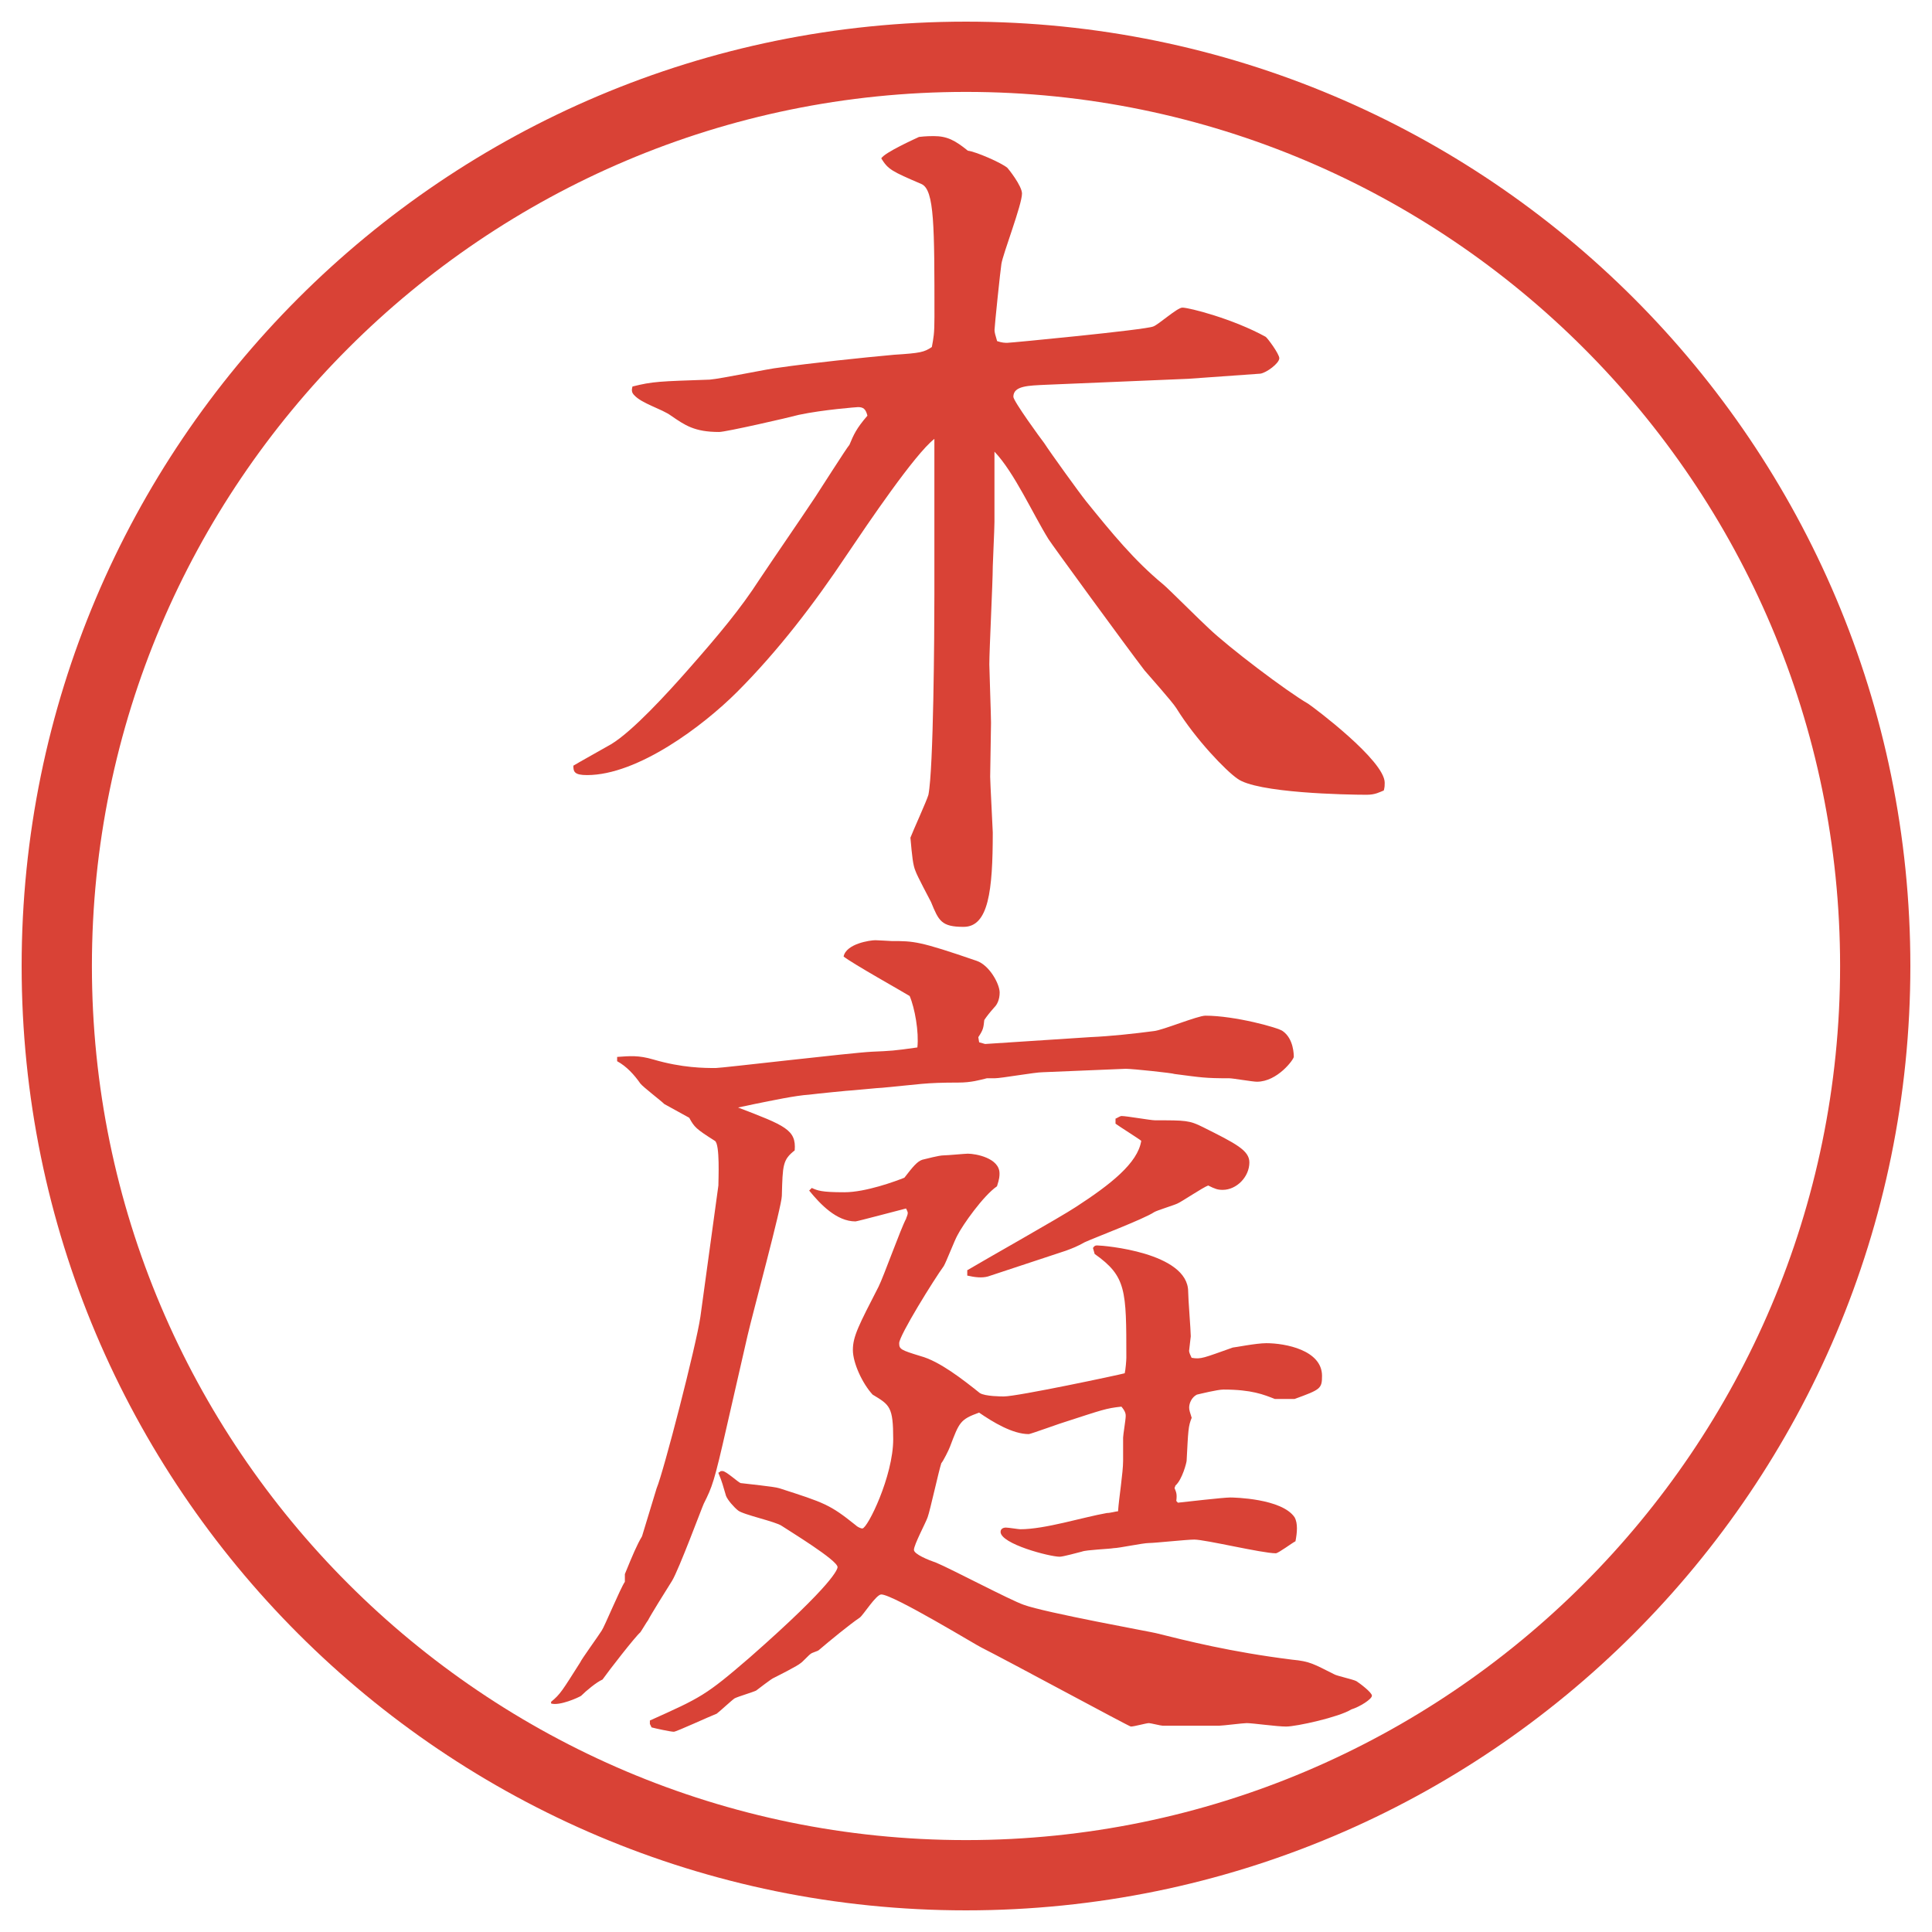
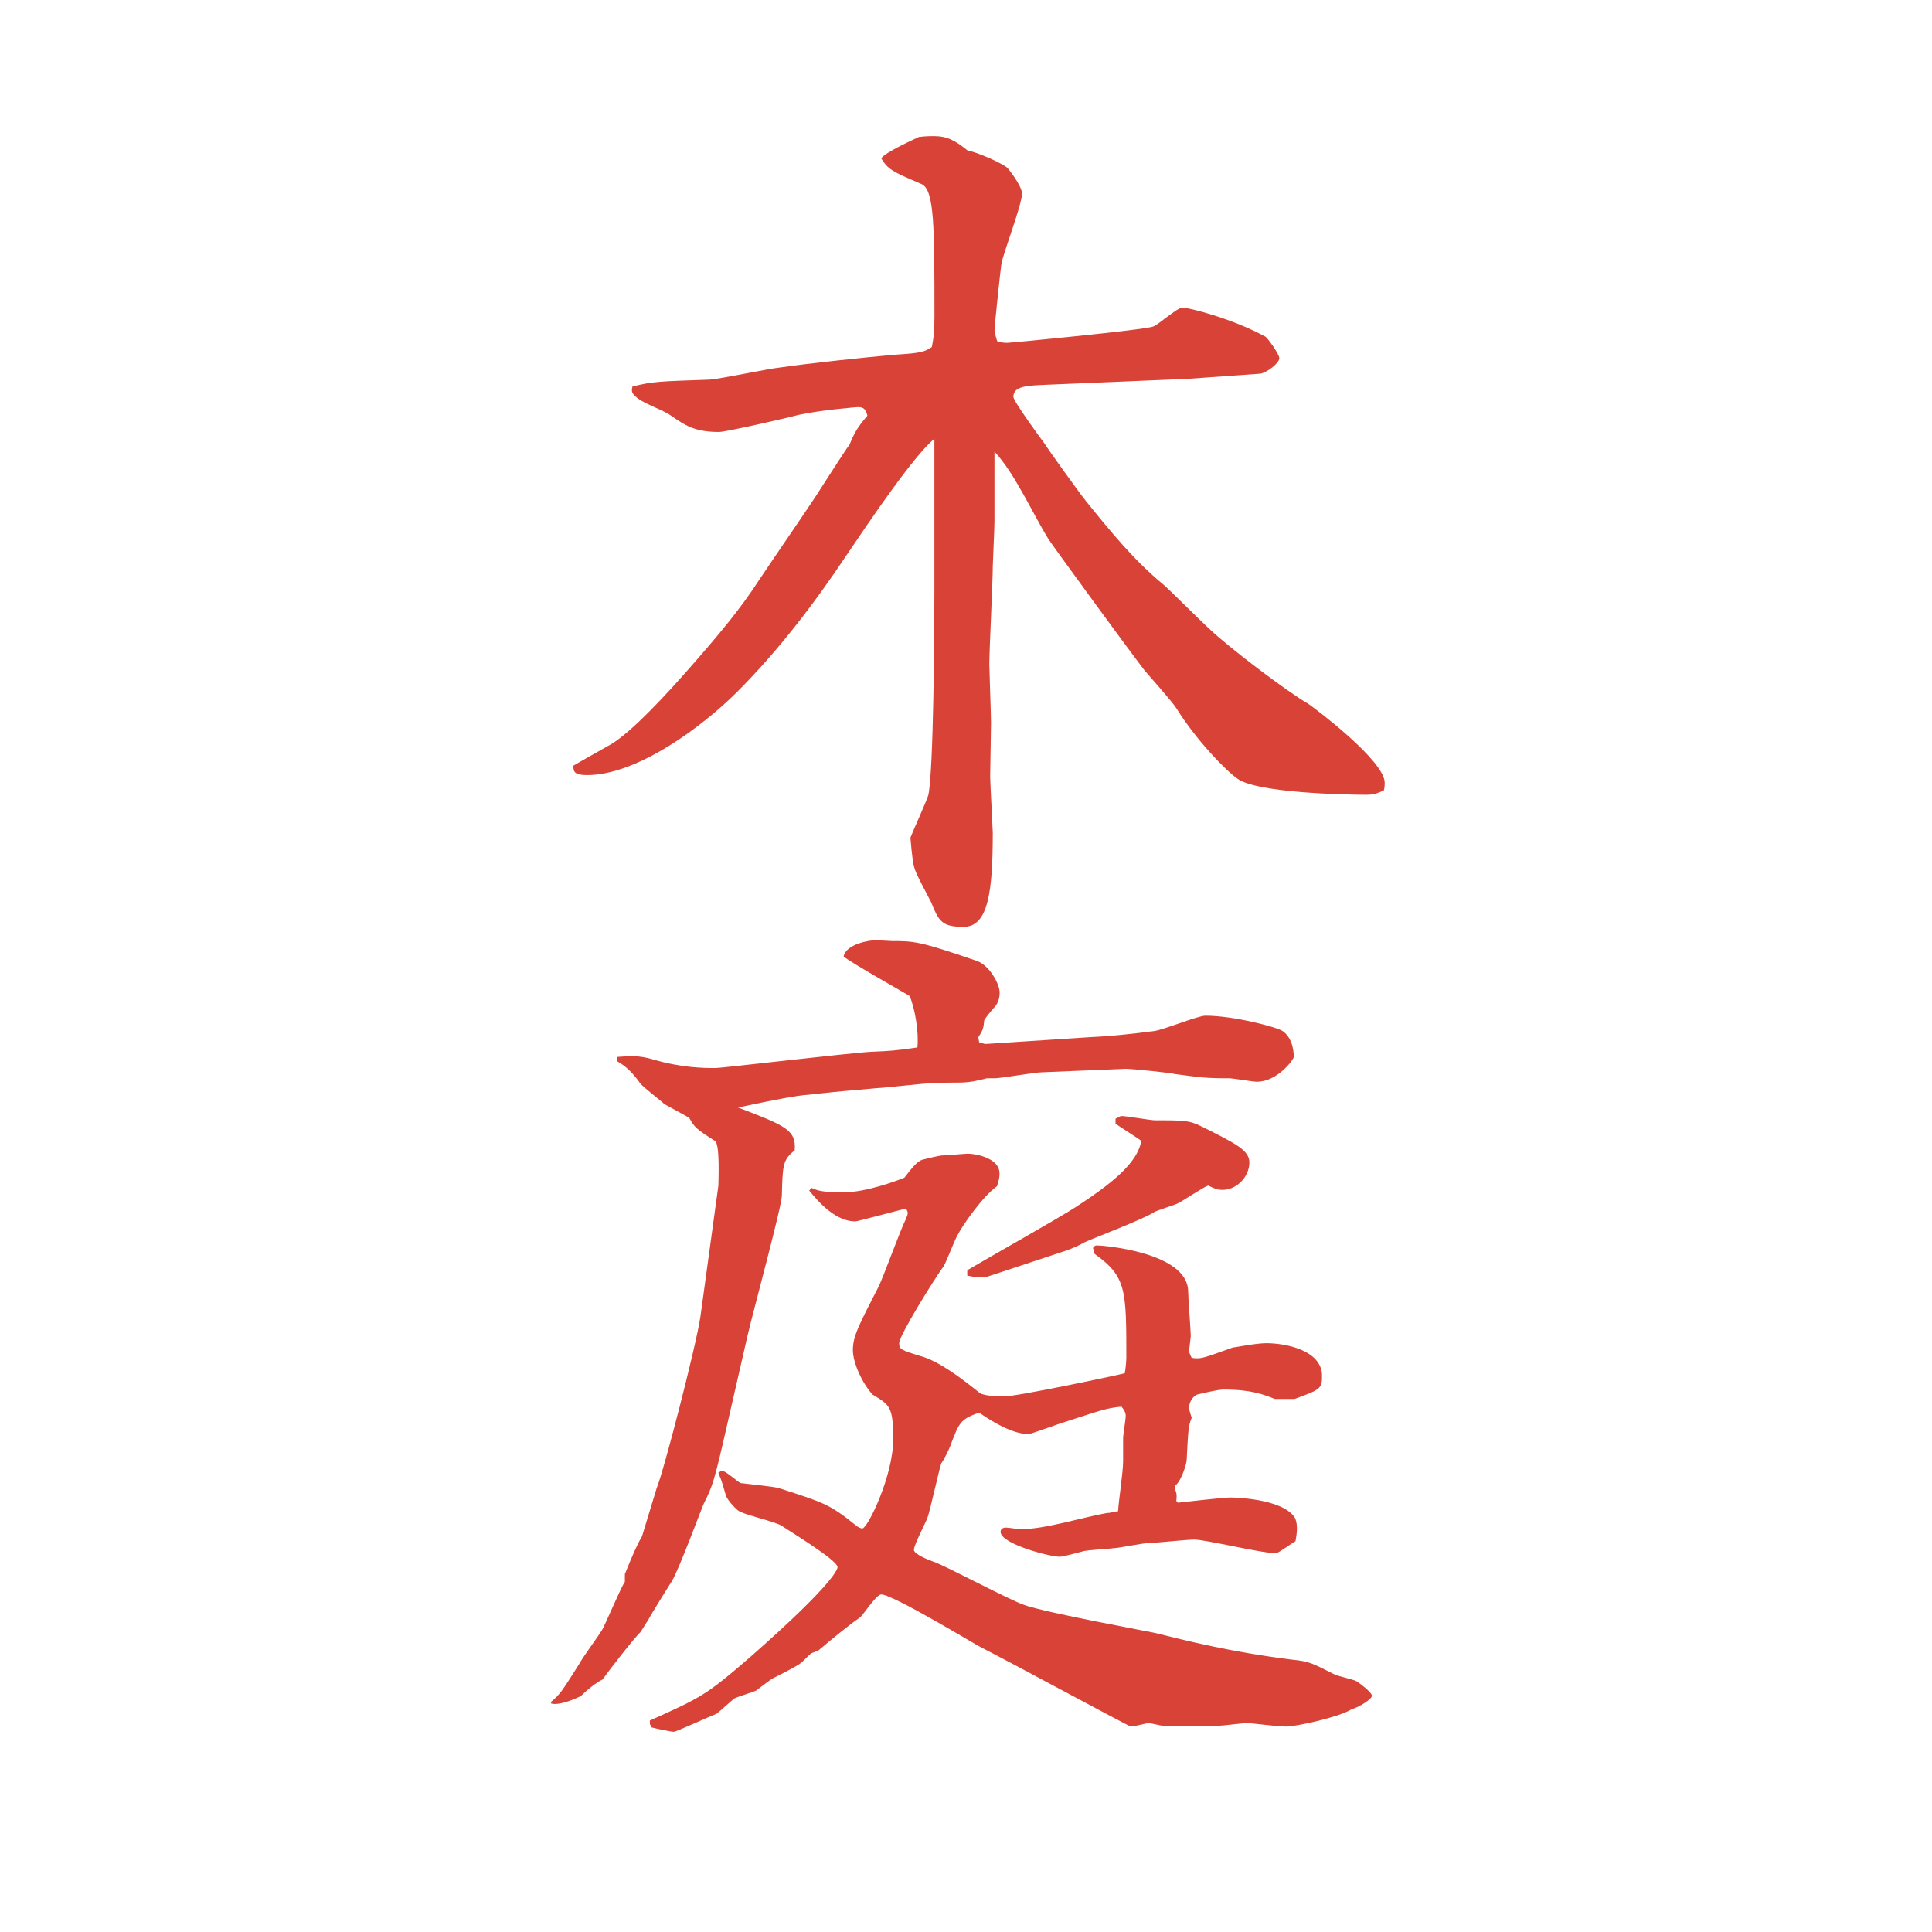
<svg xmlns="http://www.w3.org/2000/svg" id="_レイヤー_1" data-name="レイヤー_1" version="1.1" viewBox="0 0 27.496 27.496">
  <g id="_楕円形_1" data-name="楕円形_1">
-     <path d="M13.748,1.308c6.859,0,12.44,5.581,12.44,12.44s-5.581,12.44-12.44,12.44S1.308,20.607,1.308,13.748,6.889,1.308,13.748,1.308M13.748.308C6.325.308.308,6.325.308,13.748s6.017,13.44,13.44,13.44,13.44-6.017,13.44-13.44S21.171.308,13.748.308h0Z" fill="#d94236" />
-   </g>
+     </g>
  <g>
    <path d="M16.912,5.391l-2.025.085c-.244.012-.465.012-.465.171,0,.061.391.598.439.659.086.134.5.708.598.83.366.452.684.842,1.099,1.184.061.049.537.525.646.623.281.269,1.1.891,1.416,1.074.074.049,1.087.806,1.087,1.123,0,.037,0,.061-.013.11-.061.024-.121.061-.244.061-.28,0-1.574-.024-1.843-.232-.159-.11-.586-.549-.866-1.001-.062-.098-.391-.464-.452-.537-.244-.317-1.331-1.807-1.367-1.868-.22-.354-.488-.952-.769-1.245v1.001c0,.098-.024.586-.024.635,0,.22-.049,1.184-.049,1.392,0,.073.024.72.024.83,0,.122-.012.659-.012.769,0,.073.037.757.037.793,0,.83-.061,1.343-.415,1.343-.317,0-.354-.085-.464-.354-.037-.073-.195-.366-.22-.439-.037-.085-.049-.208-.073-.476.037-.098.232-.525.256-.61.073-.366.085-2.295.085-2.844v-2.222c-.281.22-.94,1.196-1.245,1.648-.464.696-.977,1.367-1.562,1.953-.488.488-1.416,1.184-2.136,1.184-.183,0-.195-.049-.195-.134.037-.024.452-.256.537-.305.305-.183.806-.732,1.086-1.05.452-.513.757-.879,1.025-1.294.22-.33.574-.842.793-1.172.049-.073.452-.708.488-.745.061-.146.098-.232.256-.415-.024-.098-.061-.122-.134-.122-.012,0-.5.037-.842.11-.134.037-1.038.244-1.135.244-.354,0-.488-.098-.684-.232-.134-.098-.415-.171-.525-.293-.037-.037-.037-.073-.024-.122.293-.073.378-.073,1.099-.098.159-.012.854-.159.989-.171.415-.061,1.221-.146,1.636-.183.378-.024.427-.037.537-.11.024-.134.037-.183.037-.427,0-1.294,0-1.807-.183-1.892-.427-.183-.476-.208-.574-.366.049-.085.488-.281.537-.305.098-.012.183-.012.208-.012.195,0,.305.061.488.208.11.012.477.171.562.244.013.012.208.256.208.366,0,.159-.27.854-.293,1.001-.013.073-.098.891-.098.94,0,.037.012.073.037.159.073.024.11.024.146.024.049,0,1.953-.183,2.075-.232.073-.024.342-.269.415-.269.098,0,.72.159,1.185.415.023.012.195.244.195.305,0,.073-.184.208-.27.22l-1.025.073Z" fill="#d94236" />
    <path d="M7.843,24.22c.134-.11.159-.159.415-.562.012-.036.269-.391.305-.451.037-.049.269-.61.33-.695v-.11c.11-.269.171-.415.244-.537l.208-.684c.098-.231.562-2.026.623-2.441l.256-1.868c0-.085.024-.586-.049-.635-.269-.17-.293-.195-.366-.329l-.354-.195c-.049-.049-.305-.244-.342-.293-.085-.122-.195-.244-.33-.317v-.061c.183-.013.305-.025.513.036.415.122.732.122.891.122.085,0,1.941-.219,2.222-.232.269-.012.305-.012.647-.061.024-.22-.037-.562-.11-.732-.098-.061-.818-.464-.94-.562.037-.183.378-.232.452-.232.037,0,.22.012.232.012.317,0,.391,0,1.208.281.183.061.329.33.329.452,0,.098-.036.171-.073.207q-.098.11-.146.184c-.012.109-.012.135-.085.244l.012.073.085.024,1.501-.098c.28-.012.622-.049.902-.086.123-.012.623-.219.732-.219.416,0,1.038.17,1.1.219.158.11.158.341.158.367,0,.036-.232.354-.525.354-.061,0-.342-.049-.391-.049-.354,0-.402-.012-.781-.061-.023-.013-.598-.074-.695-.074l-1.183.049c-.11,0-.586.086-.684.086h-.11c-.098.024-.22.061-.403.061-.488,0-.549.025-1.086.074-.049,0-.391.036-.415.036-.037,0-.525.049-.623.062-.195.012-.537.085-.781.134l-.232.049c.671.257.83.317.806.61-.171.135-.171.207-.183.646,0,.146-.415,1.673-.488,1.99l-.293,1.281c-.183.807-.208.867-.33,1.111-.024.049-.354.939-.452,1.099-.085.134-.305.488-.342.562-.012.012-.098.158-.11.171-.073.062-.452.55-.537.671-.085.037-.232.159-.305.232-.037.024-.305.146-.427.109v-.023ZM9.247,24.487c.732-.329.793-.354,1.428-.902,1.208-1.062,1.245-1.258,1.245-1.282,0-.098-.684-.513-.793-.586-.085-.062-.549-.159-.623-.22-.061-.049-.146-.146-.171-.207-.049-.159-.049-.184-.11-.33.049-.024.012-.024.061-.024s.22.159.256.171c.085.012.476.049.549.073.647.208.72.231,1.086.524.024.025.073.049.098.049.073,0,.439-.744.439-1.27,0-.463-.049-.488-.293-.635-.146-.158-.281-.451-.281-.635,0-.195.085-.354.366-.902.073-.146.317-.83.391-.965,0-.012.024-.049.024-.086,0-.012-.012-.036-.024-.061-.098.024-.696.184-.72.184-.269,0-.5-.244-.659-.439l.037-.037c.085.037.134.061.464.061.305,0,.732-.158.854-.207.122-.158.183-.232.256-.256.061-.013.232-.062.305-.062.049,0,.305-.024.342-.024.11,0,.451.061.451.281,0,.036,0,.072-.036.183-.195.134-.488.55-.562.696-.037.061-.159.378-.195.439-.134.183-.635.988-.635,1.098,0,.086.024.098.305.184.269.073.598.33.842.525.073.049.317.049.342.049.195,0,1.635-.306,1.721-.33.012-.049.023-.184.023-.22,0-.964,0-1.159-.451-1.478l-.024-.085c.024-.036.036-.036.062-.036.085,0,1.293.098,1.293.658,0,.098.037.55.037.635,0,.013-.024.195-.024.208,0,.024.024.073.036.098.135.024.172,0,.586-.146.025,0,.33-.062.477-.062.269,0,.793.098.793.465,0,.183-.023.195-.391.329h-.28c-.159-.062-.329-.134-.732-.134-.085,0-.329.061-.378.072-.074.037-.11.123-.11.184,0,.037.013.073.036.146-.049.122-.049.171-.072.61,0,.024-.062.269-.159.354l-.013.036c.025.062.037.085.025.183l.023.025c.123-.013.647-.074.745-.074.049,0,.732.013.915.281.049.086.037.22.013.342-.049.024-.244.171-.28.171-.195,0-1.002-.195-1.16-.195-.109,0-.562.049-.646.049-.086,0-.428.073-.501.073-.062.012-.391.024-.452.049-.049.012-.268.073-.316.073-.146,0-.842-.183-.842-.354,0-.049.049-.061.073-.061.037,0,.184.024.207.024.354,0,.891-.171,1.233-.231.049,0,.134-.025.159-.025.012-.183.072-.549.072-.72v-.329c0-.037.037-.257.037-.306,0-.024,0-.062-.061-.134-.221.023-.281.049-.807.219-.012,0-.488.172-.511.172-.232,0-.513-.172-.708-.306-.269.098-.281.134-.415.488-.012.036-.098.208-.122.231-.037.11-.159.672-.195.77-.024.073-.195.391-.195.464,0,.062.208.146.317.183.208.086,1.062.537,1.245.599.293.11,1.843.391,1.88.403.439.109,1.062.268,1.94.378.257.024.306.062.599.208.036.023.268.072.316.098.037.023.221.158.221.207s-.172.158-.293.195c-.172.109-.781.244-.928.244-.135,0-.477-.049-.562-.049-.049,0-.342.037-.391.037h-.805c-.025,0-.172-.037-.195-.037-.037,0-.208.049-.257.049-.024,0-1.782-.952-2.124-1.123-.037-.012-1.257-.757-1.428-.757-.073,0-.256.293-.305.329-.146.098-.427.33-.586.465-.012.012-.098.036-.11.049-.024.012-.122.121-.146.134-.037.036-.305.171-.378.208-.037.012-.22.158-.256.183-.049.024-.256.085-.305.11-.037.023-.208.183-.256.219-.098.037-.574.257-.61.257-.049,0-.269-.049-.317-.062l-.024-.049v-.049ZM13.764,18.079c.244-.146,1.33-.757,1.55-.903.488-.317.879-.622.928-.94-.024-.023-.317-.207-.366-.244v-.072c.012,0,.061-.037.086-.037.072,0,.414.061.476.061.439,0,.488,0,.684.098.464.232.659.33.659.501,0,.208-.184.391-.379.391-.072,0-.109-.013-.207-.062-.073.025-.379.232-.439.257-.049.024-.293.098-.33.122-.146.098-.854.366-.988.428-.109.061-.171.085-.269.121l-1.11.367c-.085.023-.183.012-.293-.013v-.073Z" fill="#d94236" />
  </g>
</svg>